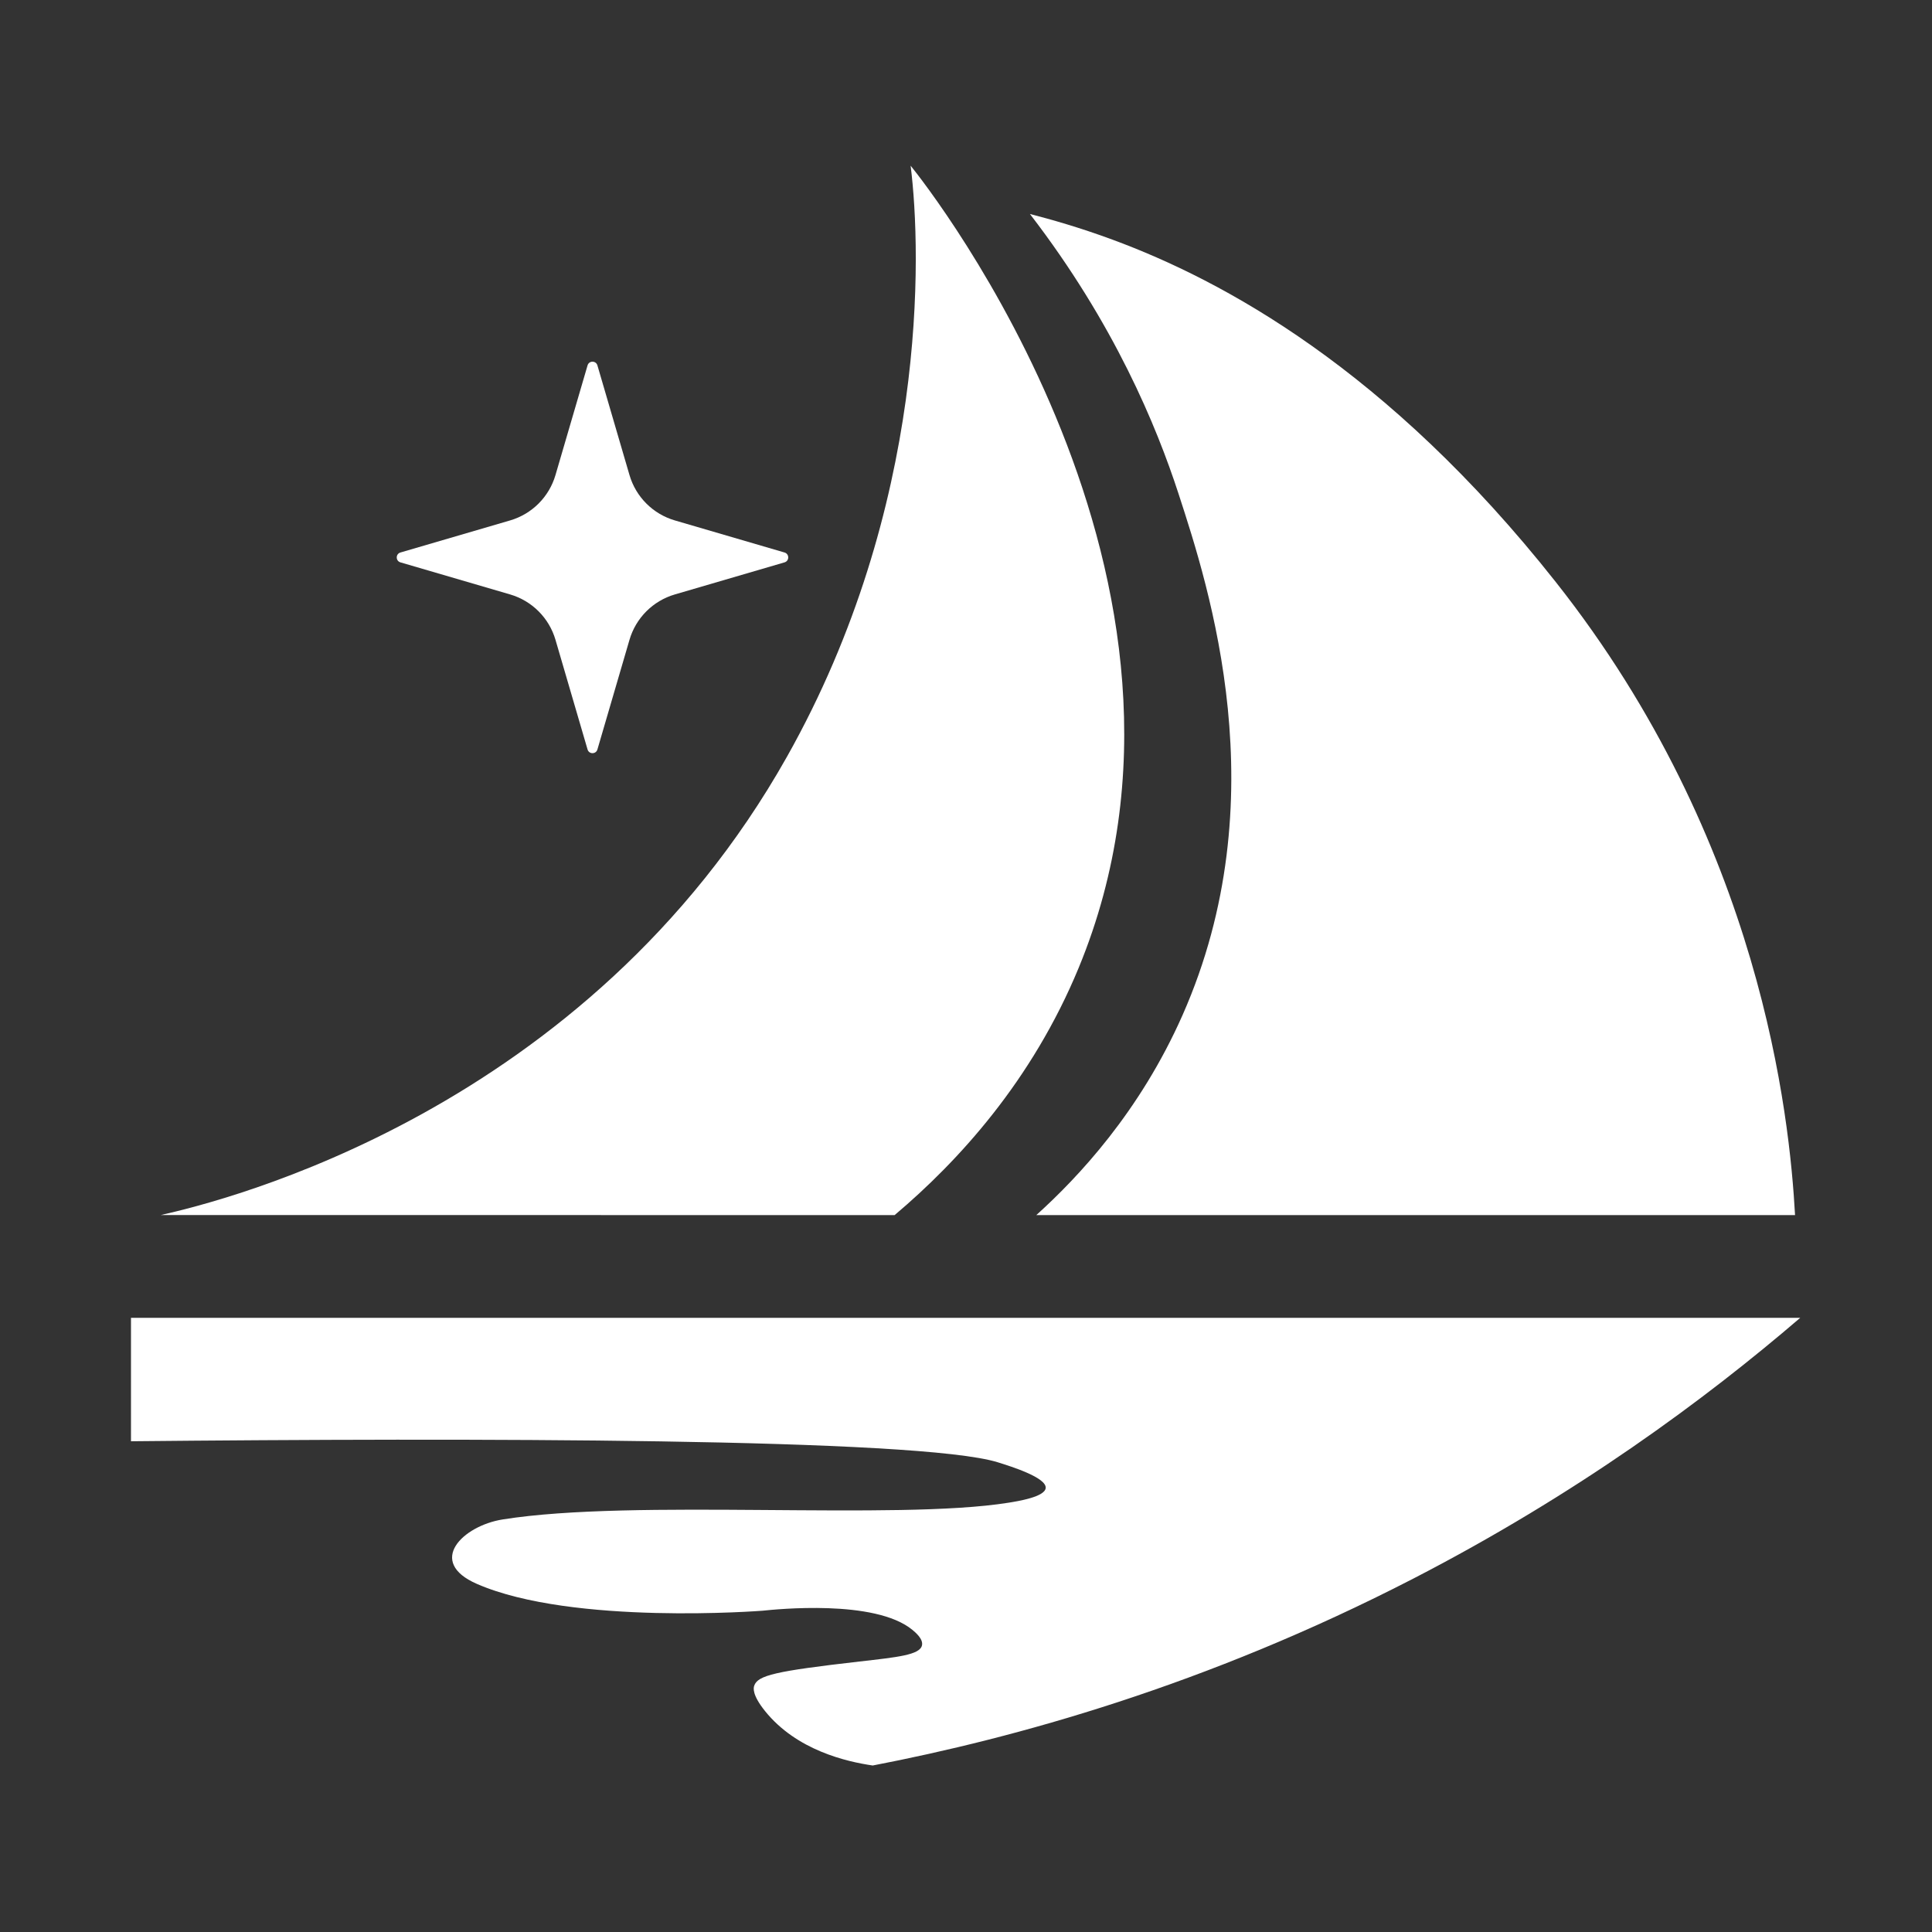
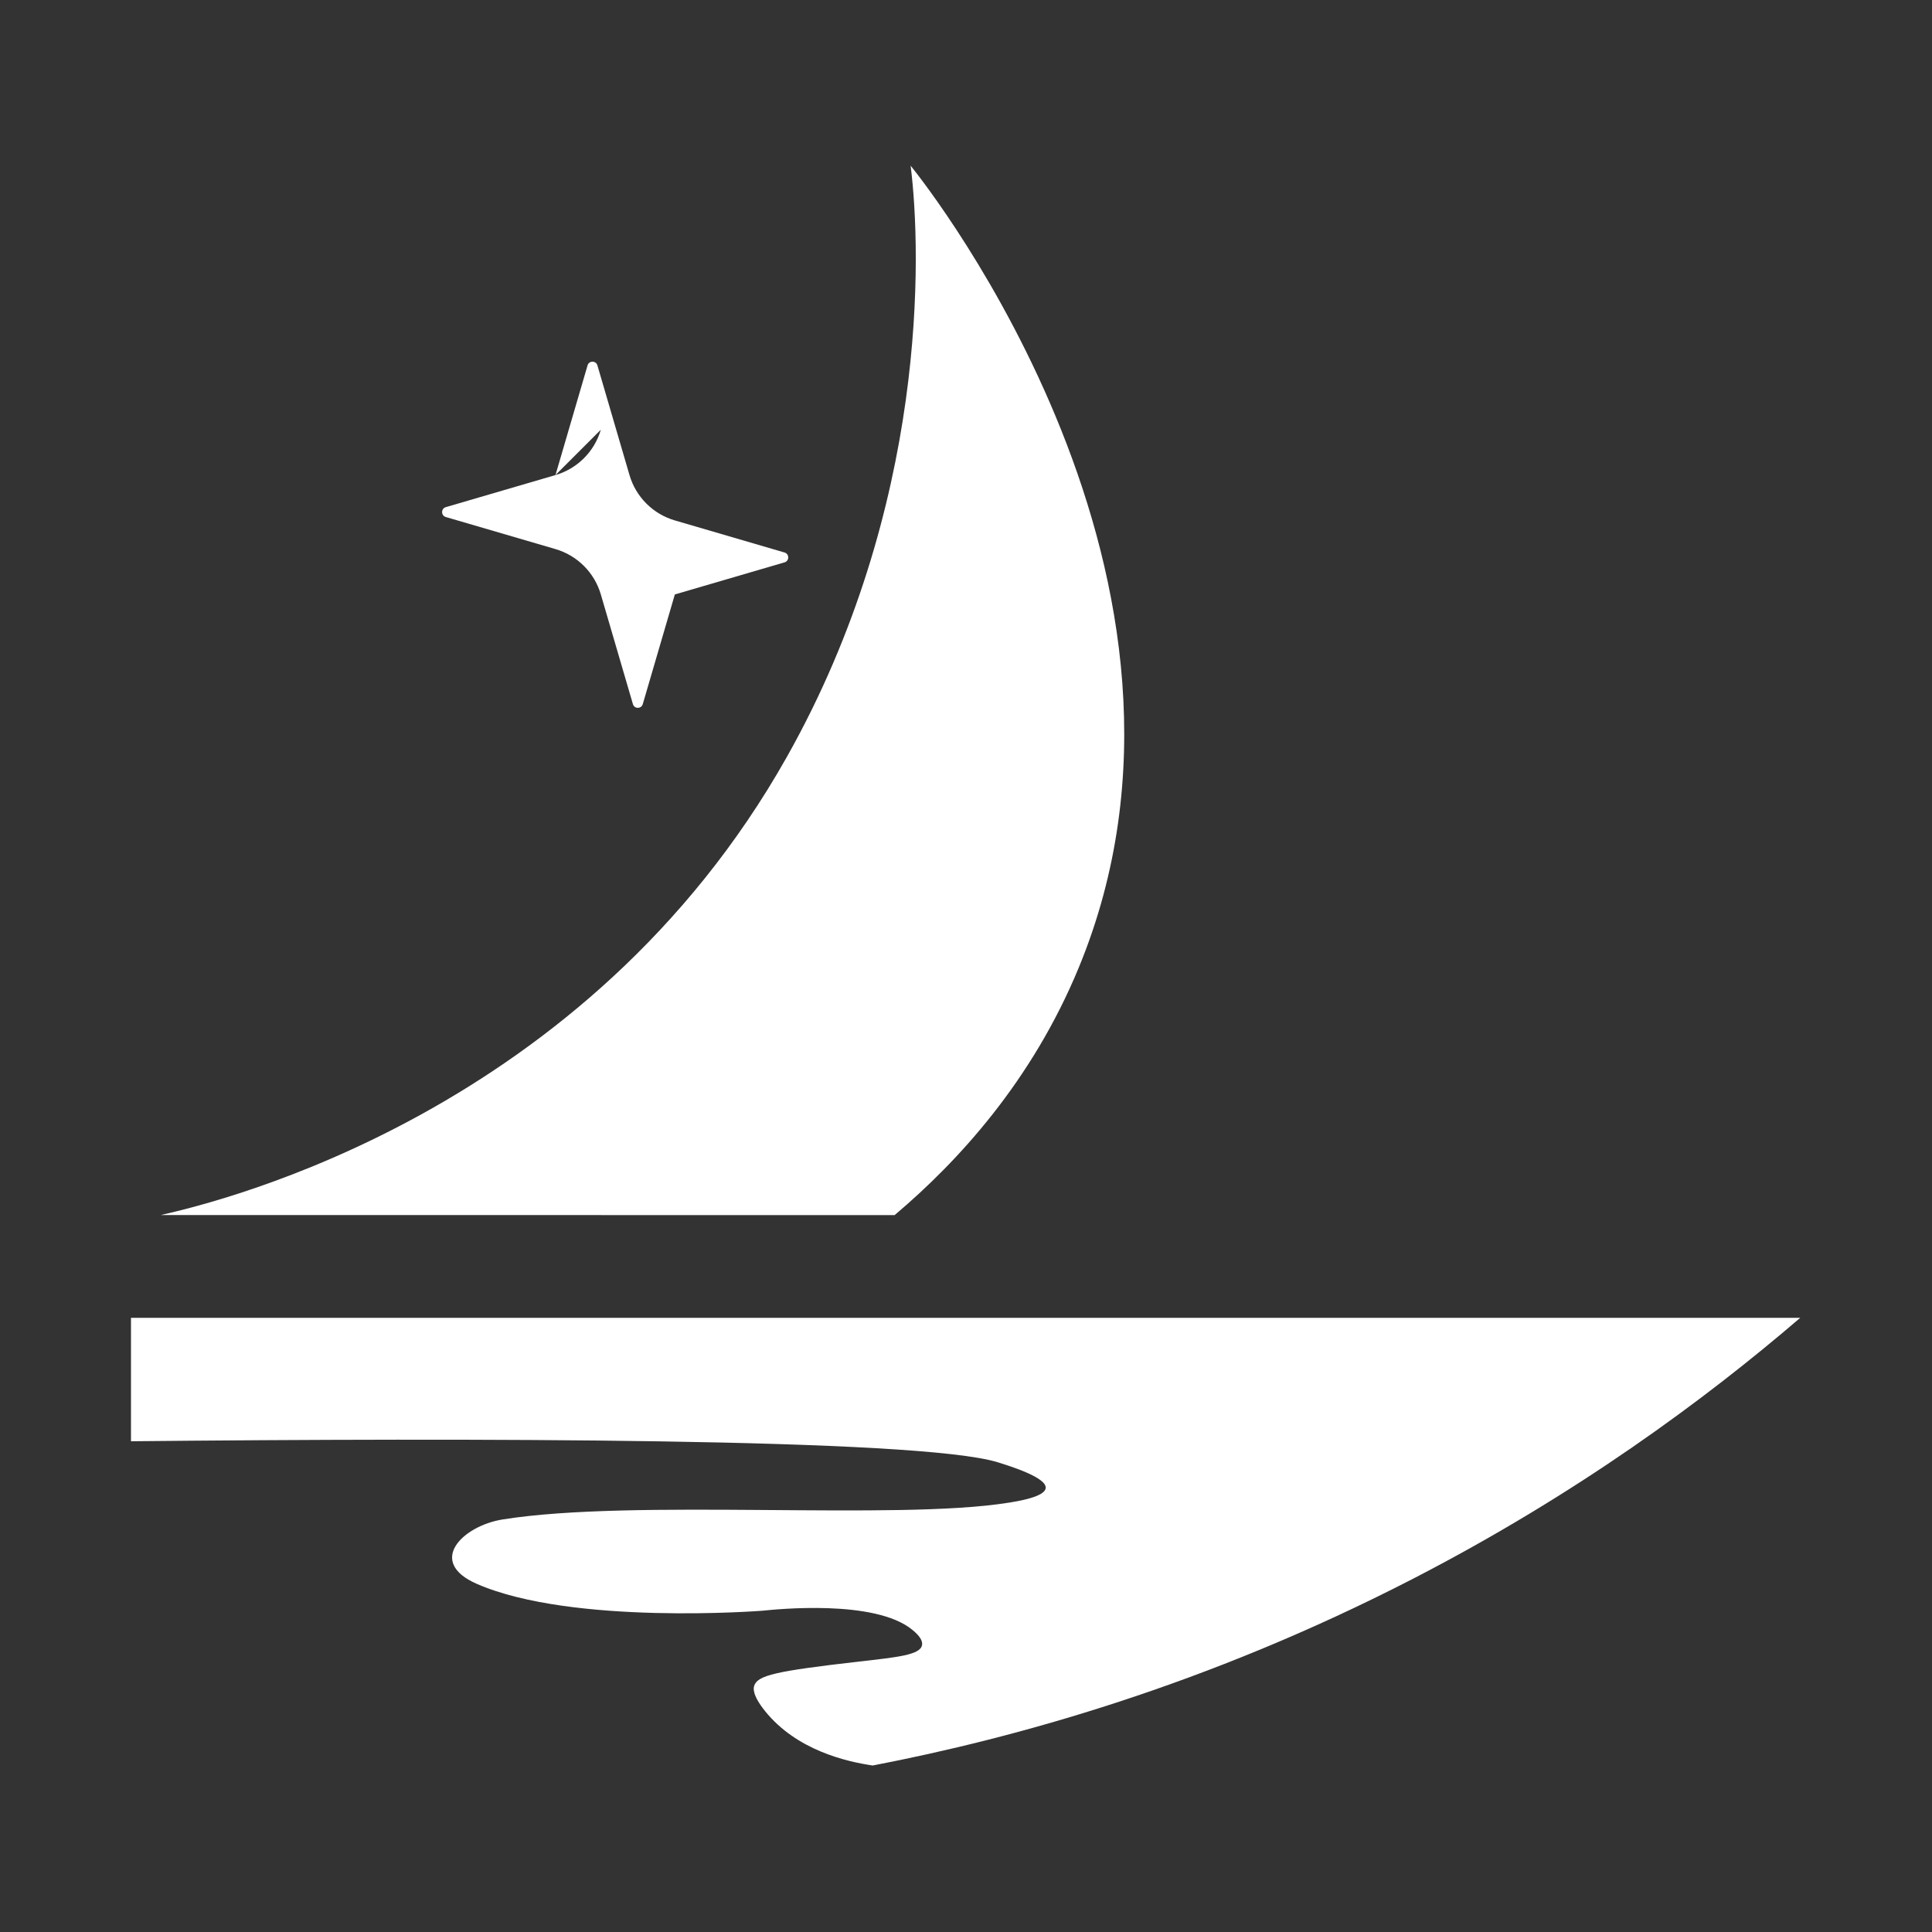
<svg xmlns="http://www.w3.org/2000/svg" xmlns:ns1="http://www.serif.com/" width="100%" height="100%" viewBox="0 0 1980 1980" version="1.1" xml:space="preserve" style="fill-rule:evenodd;clip-rule:evenodd;stroke-linejoin:round;stroke-miterlimit:2;">
  <rect x="0" y="0" width="1980" height="1980" fill="#333333" stroke="none" />
  <rect id="Page-1" ns1:id="Page 1" x="0" y="0" width="1979.167" height="1979.167" style="fill:none;" />
  <g id="Layer-1" ns1:id="Layer 1">
    <g>
      <g>
-         <path d="M1839.653,1245.272c-299.082,-0.005 -478.509,0.011 -777.586,0c42.761,-38.602 105.95,-105.635 149.875,-204.983c97.832,-221.267 27.219,-438.033 -4.086,-534.133c-22.571,-69.291 -65.858,-174.494 -152.329,-286.841c20.649,5.296 50.343,13.615 85.054,26.456c112.2,41.487 280.987,131.975 453.833,350.673c210.837,266.761 239.652,547.985 245.238,648.828" style="fill:#fff;fill-rule:nonzero;" />
        <path d="M164.711,1245.25c62.894,-14.21 436.543,-105.14 641.757,-469.633c144.447,-256.563 138.124,-516.127 126.778,-605.814c18.78,23.16 335.72,426.197 172.235,822.048c-47.831,115.801 -123.235,198.212 -188.614,253.425c-231.276,0 -520.881,-0.026 -752.157,-0.026" style="fill:#fff;fill-rule:nonzero;" />
        <path d="M134.238,1477.065c343.065,-3.417 808.028,-3.47 888.343,21.565c13.483,4.207 50.064,15.61 49.095,26.34c-0.821,9.098 -28.246,13.494 -38.07,15.068c-116.049,18.596 -383.204,-4.412 -518.459,17.158c-41.061,6.55 -78.362,43.419 -26.409,66.058c98.274,42.825 292.901,27.467 292.901,27.467c13.515,-1.39 114.996,-11.972 153.355,19.596c2.922,2.401 11.309,9.308 9.909,15.858c-2.127,9.951 -25.387,12.188 -64.026,16.616c-86.033,9.861 -104.418,14.099 -107.962,24.903c-0.7,2.132 -2.338,9.145 11.146,25.903c32.374,40.245 83.727,51.901 110.352,55.766c145.558,-28.009 341.354,-81.89 553.776,-191.415c167.818,-86.528 299.387,-183.75 396.74,-267.351l-1710.692,0" style="fill:#fff;fill-rule:nonzero;" />
-         <path d="M569.278,486.872l32.874,-112.405c1.474,-5.049 8.629,-5.049 10.103,0l32.874,112.405c6.555,22.407 24.076,39.929 46.484,46.478l112.405,32.874c5.049,1.479 5.049,8.629 0,10.109l-112.405,32.874c-22.407,6.55 -39.929,24.071 -46.484,46.478l-32.874,112.405c-1.474,5.049 -8.629,5.049 -10.103,0l-32.874,-112.405c-6.555,-22.407 -24.076,-39.929 -46.478,-46.478l-112.41,-32.874c-5.049,-1.479 -5.049,-8.629 0,-10.109l112.41,-32.874c22.402,-6.55 39.924,-24.071 46.478,-46.478" style="fill:#fff;fill-rule:nonzero;" />
+         <path d="M569.278,486.872l32.874,-112.405c1.474,-5.049 8.629,-5.049 10.103,0l32.874,112.405c6.555,22.407 24.076,39.929 46.484,46.478l112.405,32.874c5.049,1.479 5.049,8.629 0,10.109l-112.405,32.874l-32.874,112.405c-1.474,5.049 -8.629,5.049 -10.103,0l-32.874,-112.405c-6.555,-22.407 -24.076,-39.929 -46.478,-46.478l-112.41,-32.874c-5.049,-1.479 -5.049,-8.629 0,-10.109l112.41,-32.874c22.402,-6.55 39.924,-24.071 46.478,-46.478" style="fill:#fff;fill-rule:nonzero;" />
      </g>
    </g>
  </g>
  <g id="Layer-3" ns1:id="Layer 3" />
  <g id="Layer-2" ns1:id="Layer 2" />
</svg>